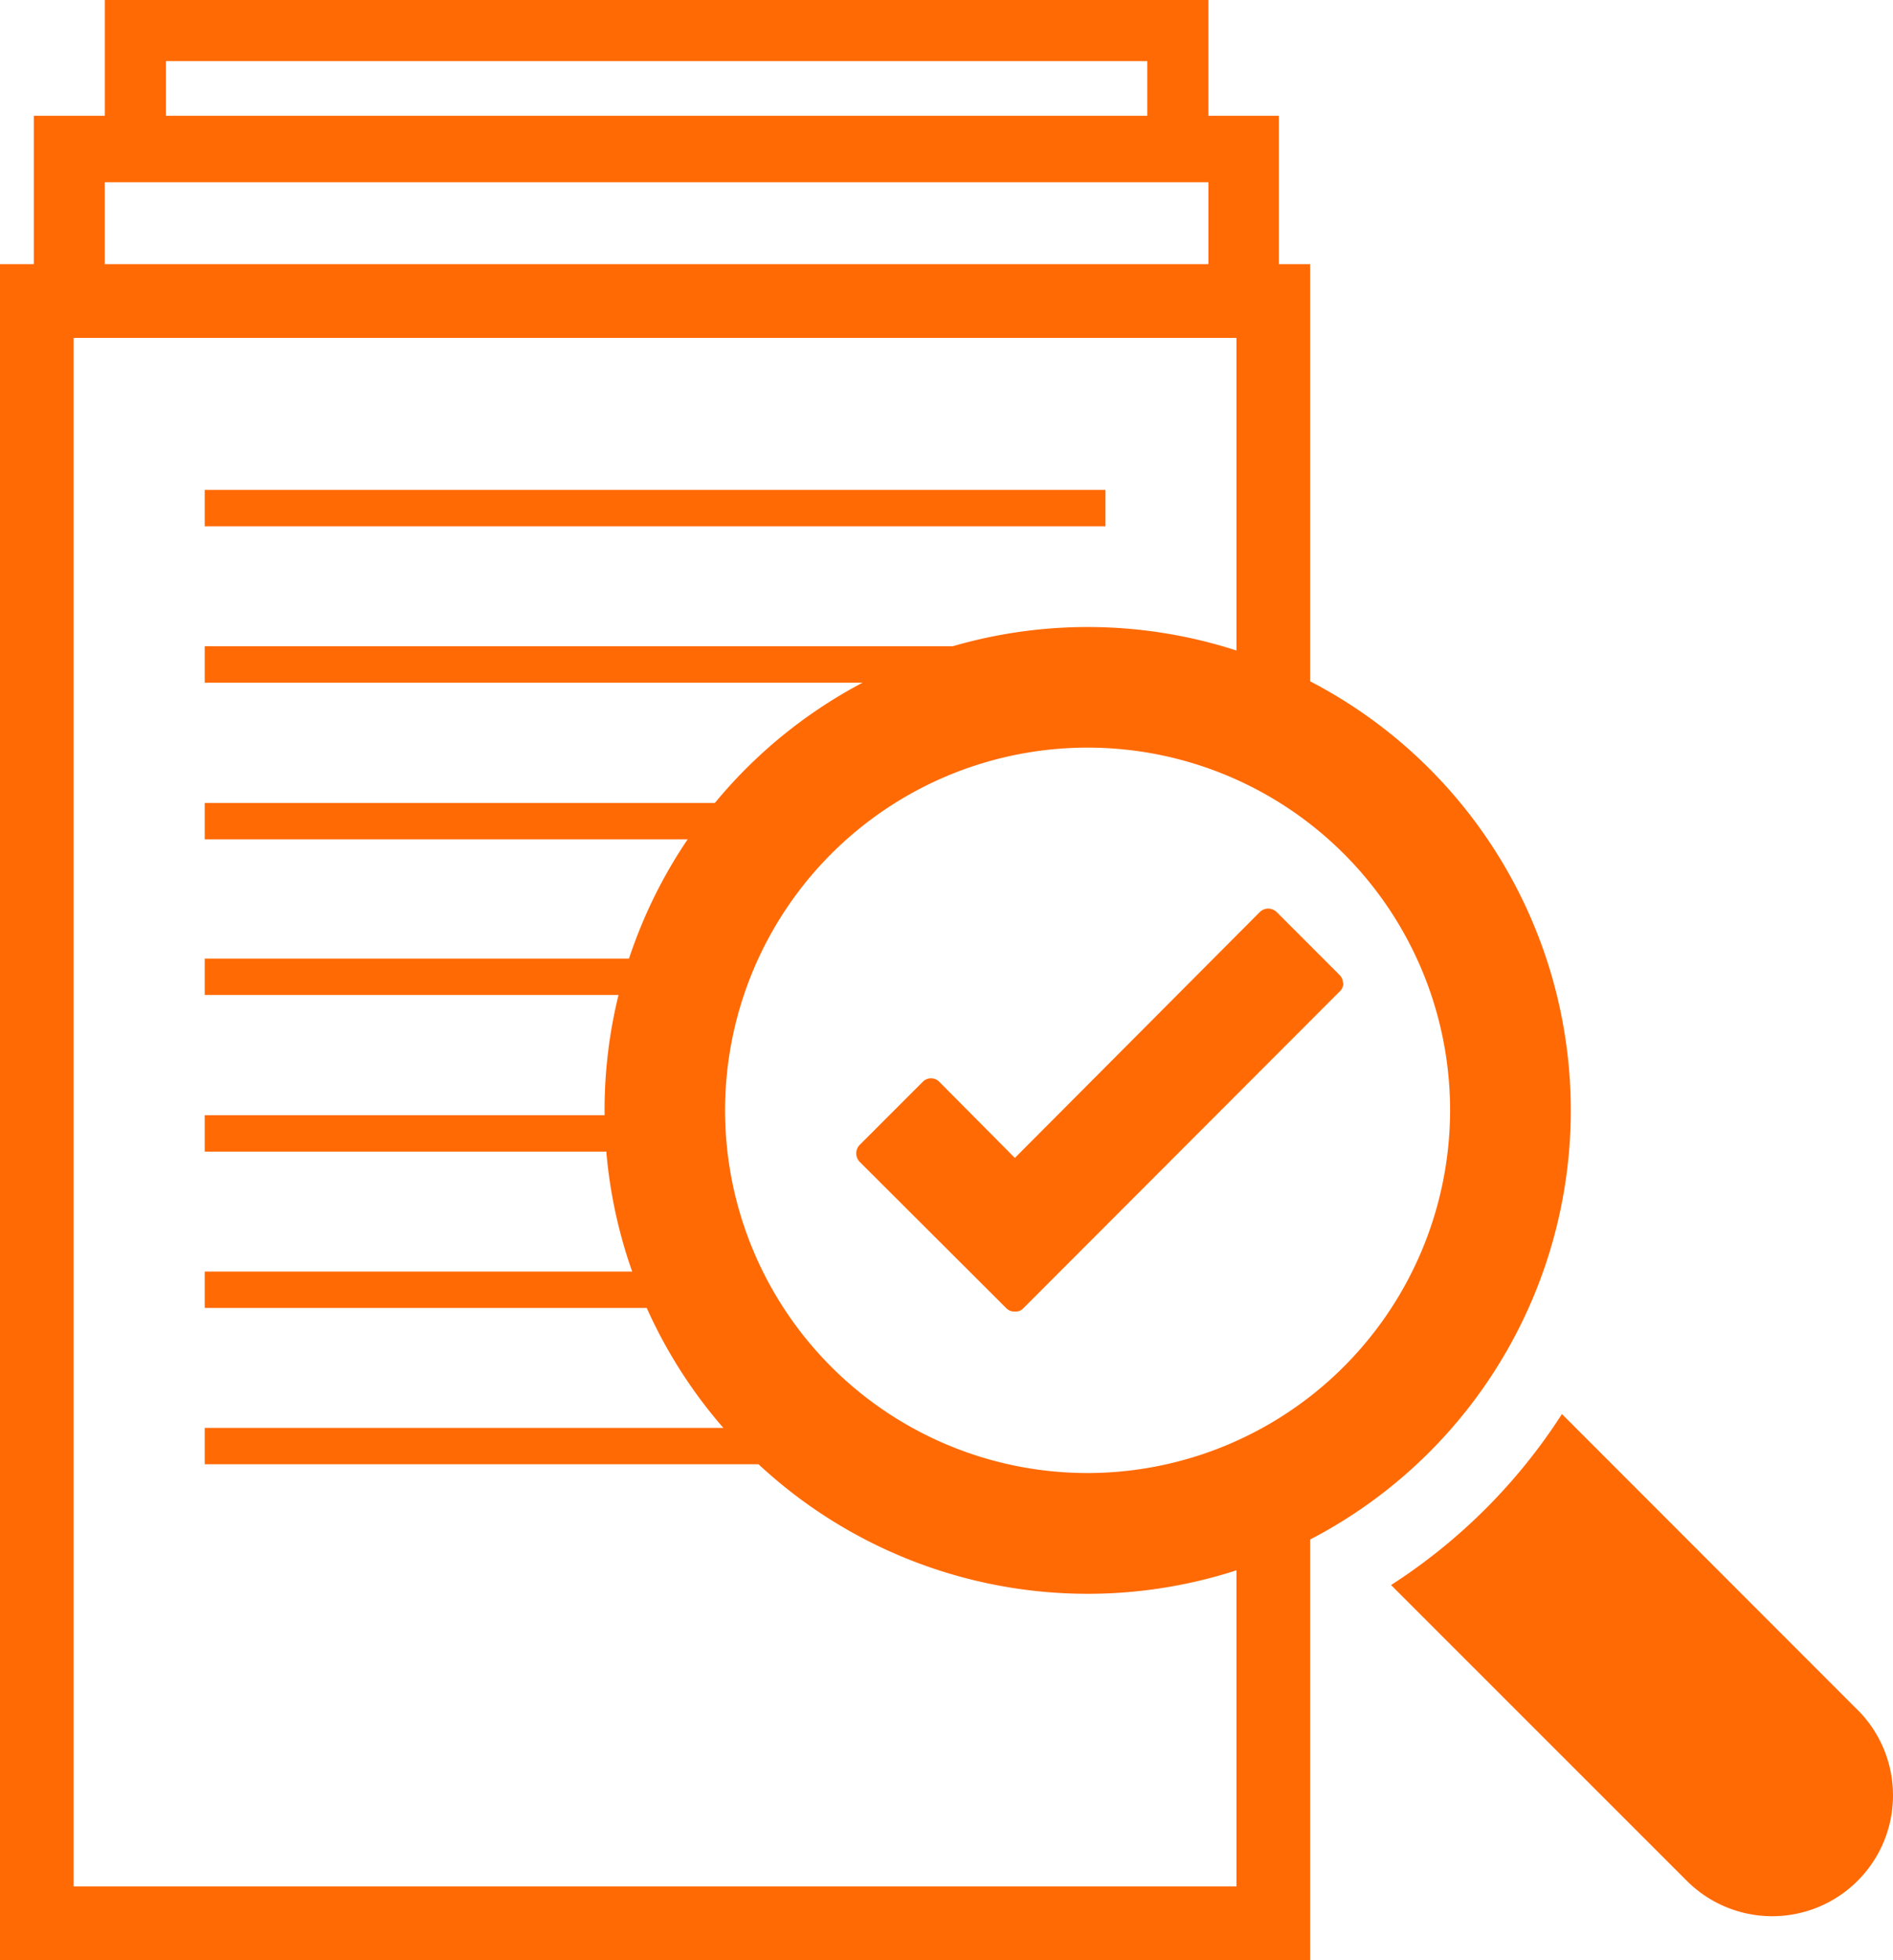
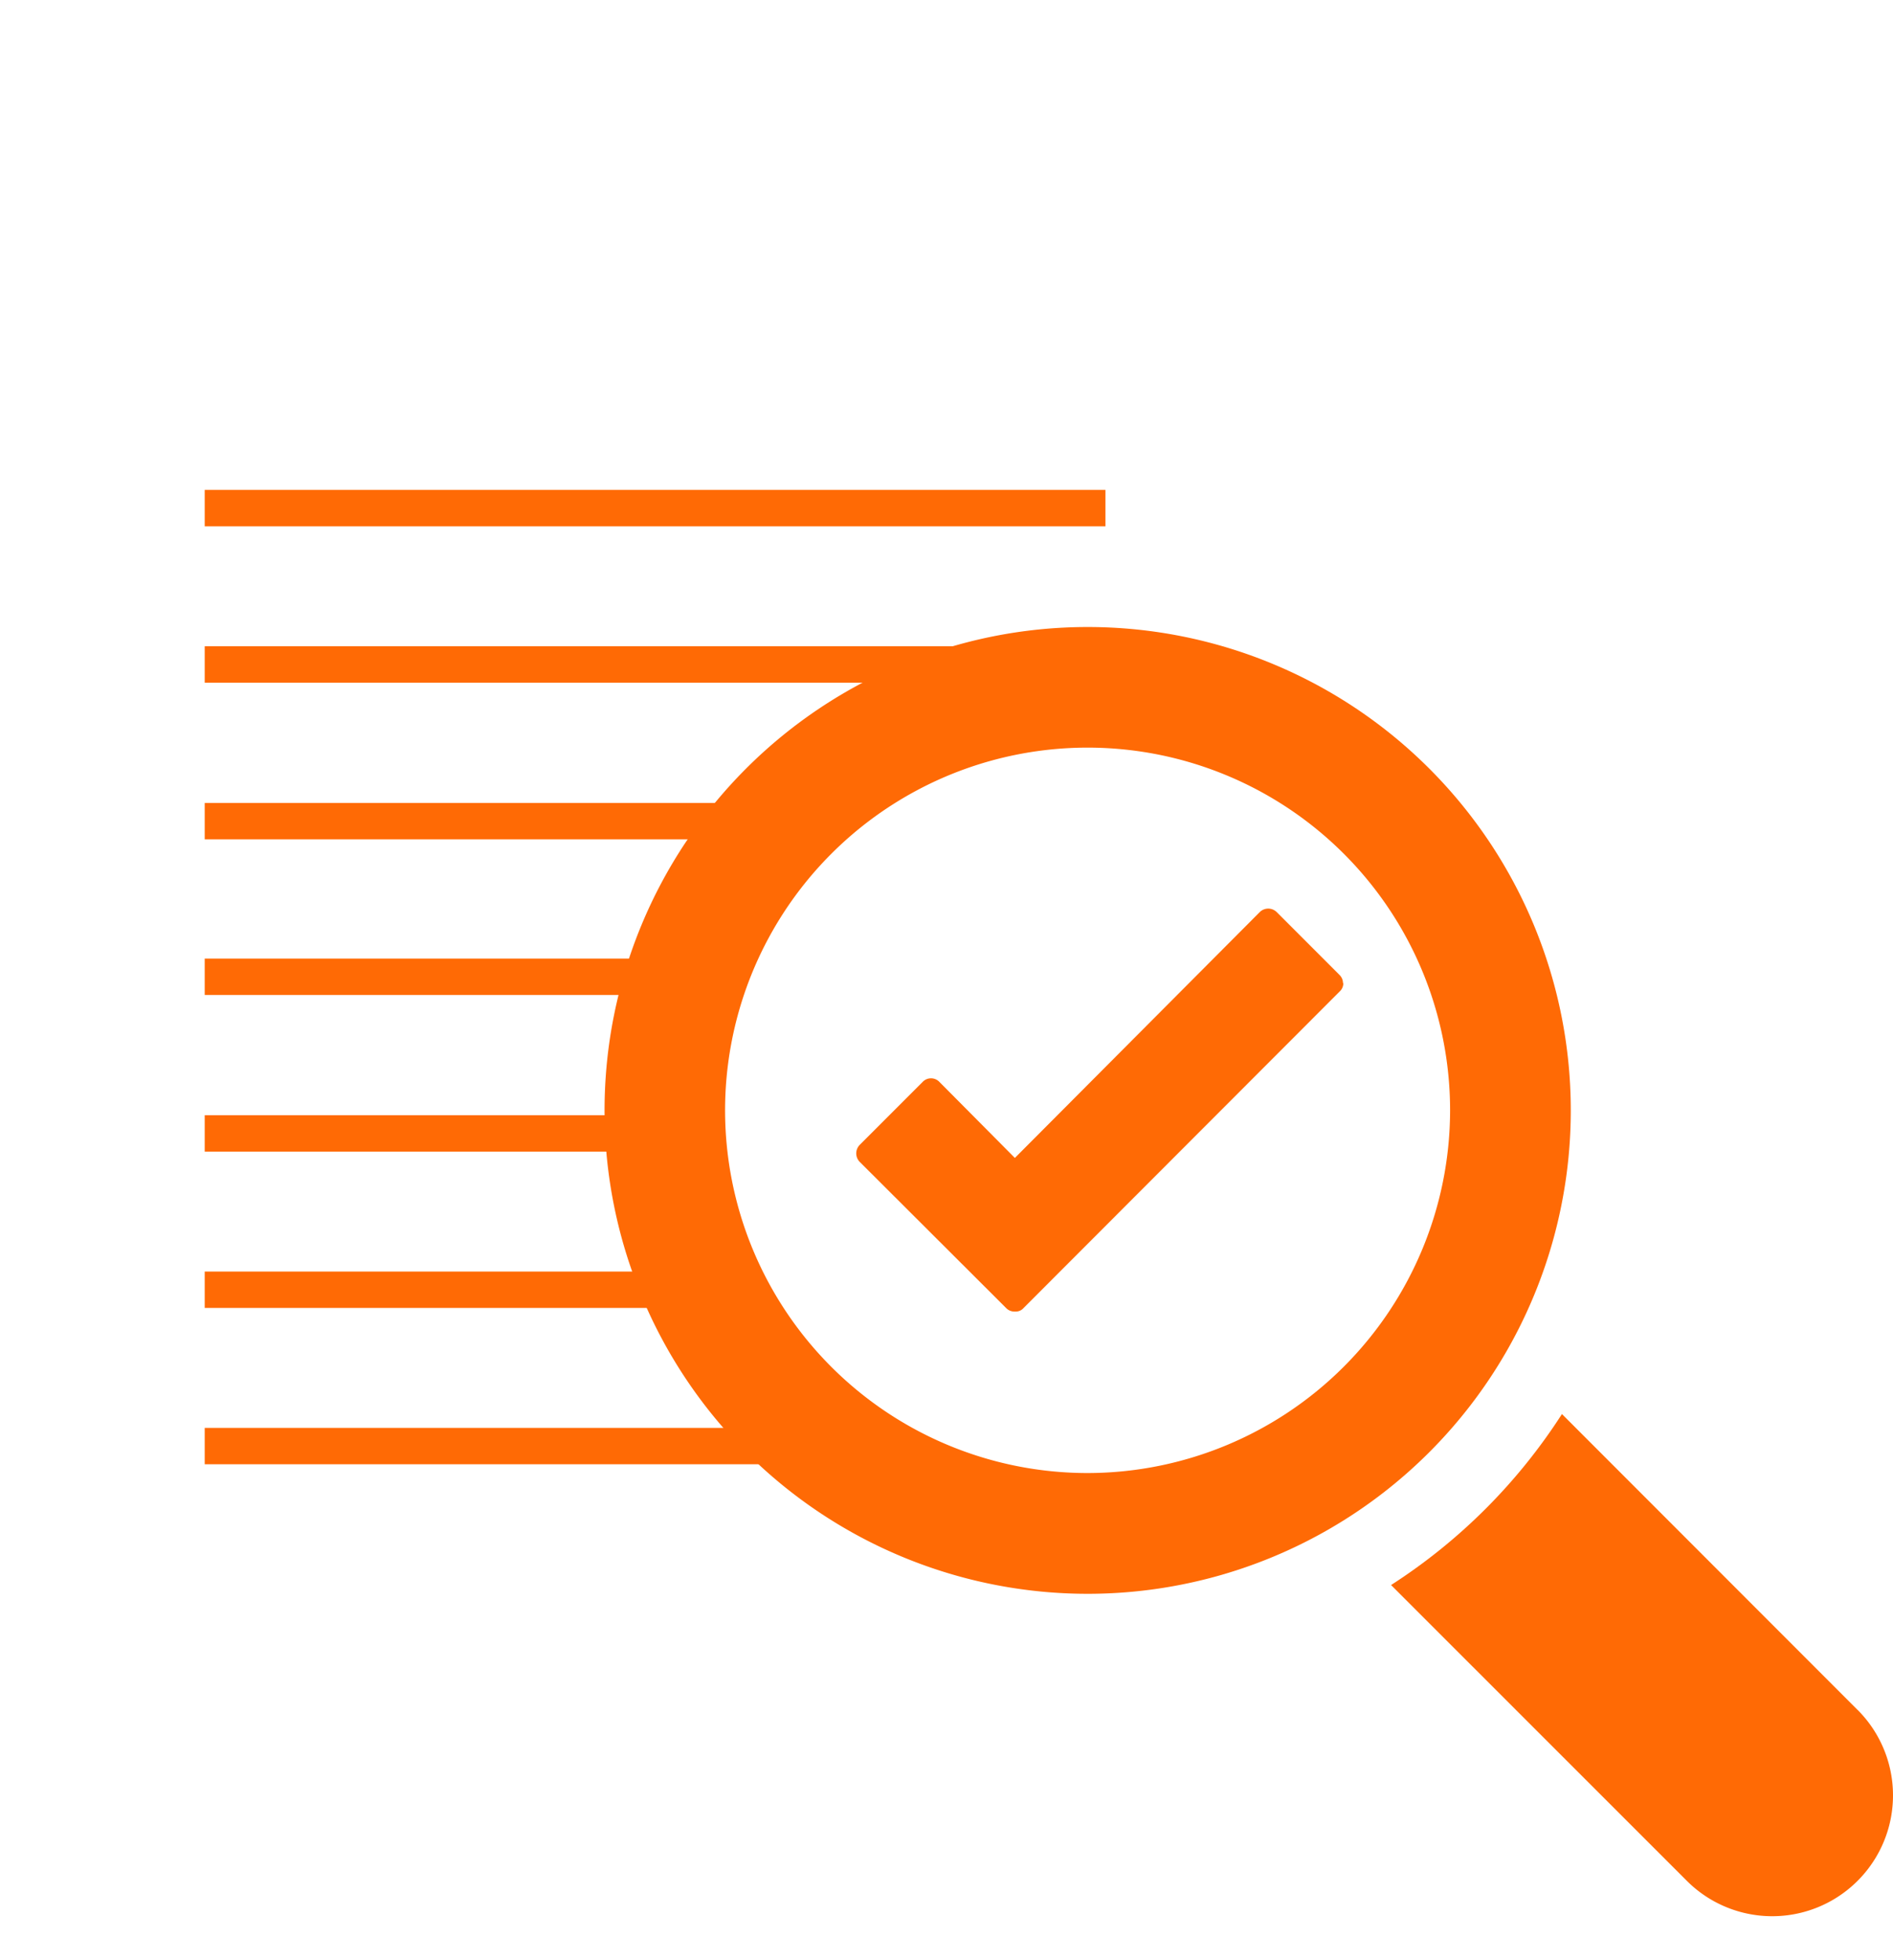
<svg xmlns="http://www.w3.org/2000/svg" id="Livello_1" data-name="Livello 1" viewBox="0 0 231.18 239.24">
  <defs>
    <style>.cls-1{fill:#ff6a05}</style>
  </defs>
  <path class="cls-1" d="M226.85 208.7l-36.1-36.11a69.46 69.46 0 0 1-20.87 20.87l36.12 36.1a14.75 14.75 0 1 0 20.86-20.86zM25 59.79h110v4.45H25zm0 19.09h110v4.45H25zM98.47 98H25v4.44h69.06A51.33 51.33 0 0 1 98.47 98zM25 117v4.44h58.4q.69-2.27 1.58-4.44zm56.18 19.12H25v4.44h56.35c-.11-1.33-.18-2.68-.18-4.05 0-.13.01-.26.01-.39zM25 155.2v4.44h61.64q-1.08-2.16-2-4.44zm0 19.08v4.44h78.08a51.74 51.74 0 0 1-5.47-4.44z" />
-   <path class="cls-1" d="M160 92.61V32.24h-3.82V14.13h-8.61V0H12.8v14.13H4.13v18.11H0v207h160v-58.82a50.48 50.48 0 0 1-9 4.43v45.39H9v-189h142v46.93a51.21 51.21 0 0 1 9 4.44zM20.27 7.46h119.84v6.67H20.27zM12.8 32.24v-10h134.77v10z" />
  <path class="cls-1" d="M191.83 135.53a59 59 0 1 0-59 59 59 59 0 0 0 59-59zm-59 44.26a44.27 44.27 0 1 1 44.26-44.26 44.32 44.32 0 0 1-44.27 44.26z" />
  <path class="cls-1" d="M164.05 120a1.35 1.35 0 0 1-.43 1L125 159.65a1.25 1.25 0 0 1-1 .43h-.13a1.39 1.39 0 0 1-1-.43L105 141.82a1.48 1.48 0 0 1 0-2.09l7.66-7.66a1.41 1.41 0 0 1 2.08 0l9.2 9.26 29.9-30a1.47 1.47 0 0 1 2.08 0l7.66 7.66a1.39 1.39 0 0 1 .43 1zm0 0" />
</svg>